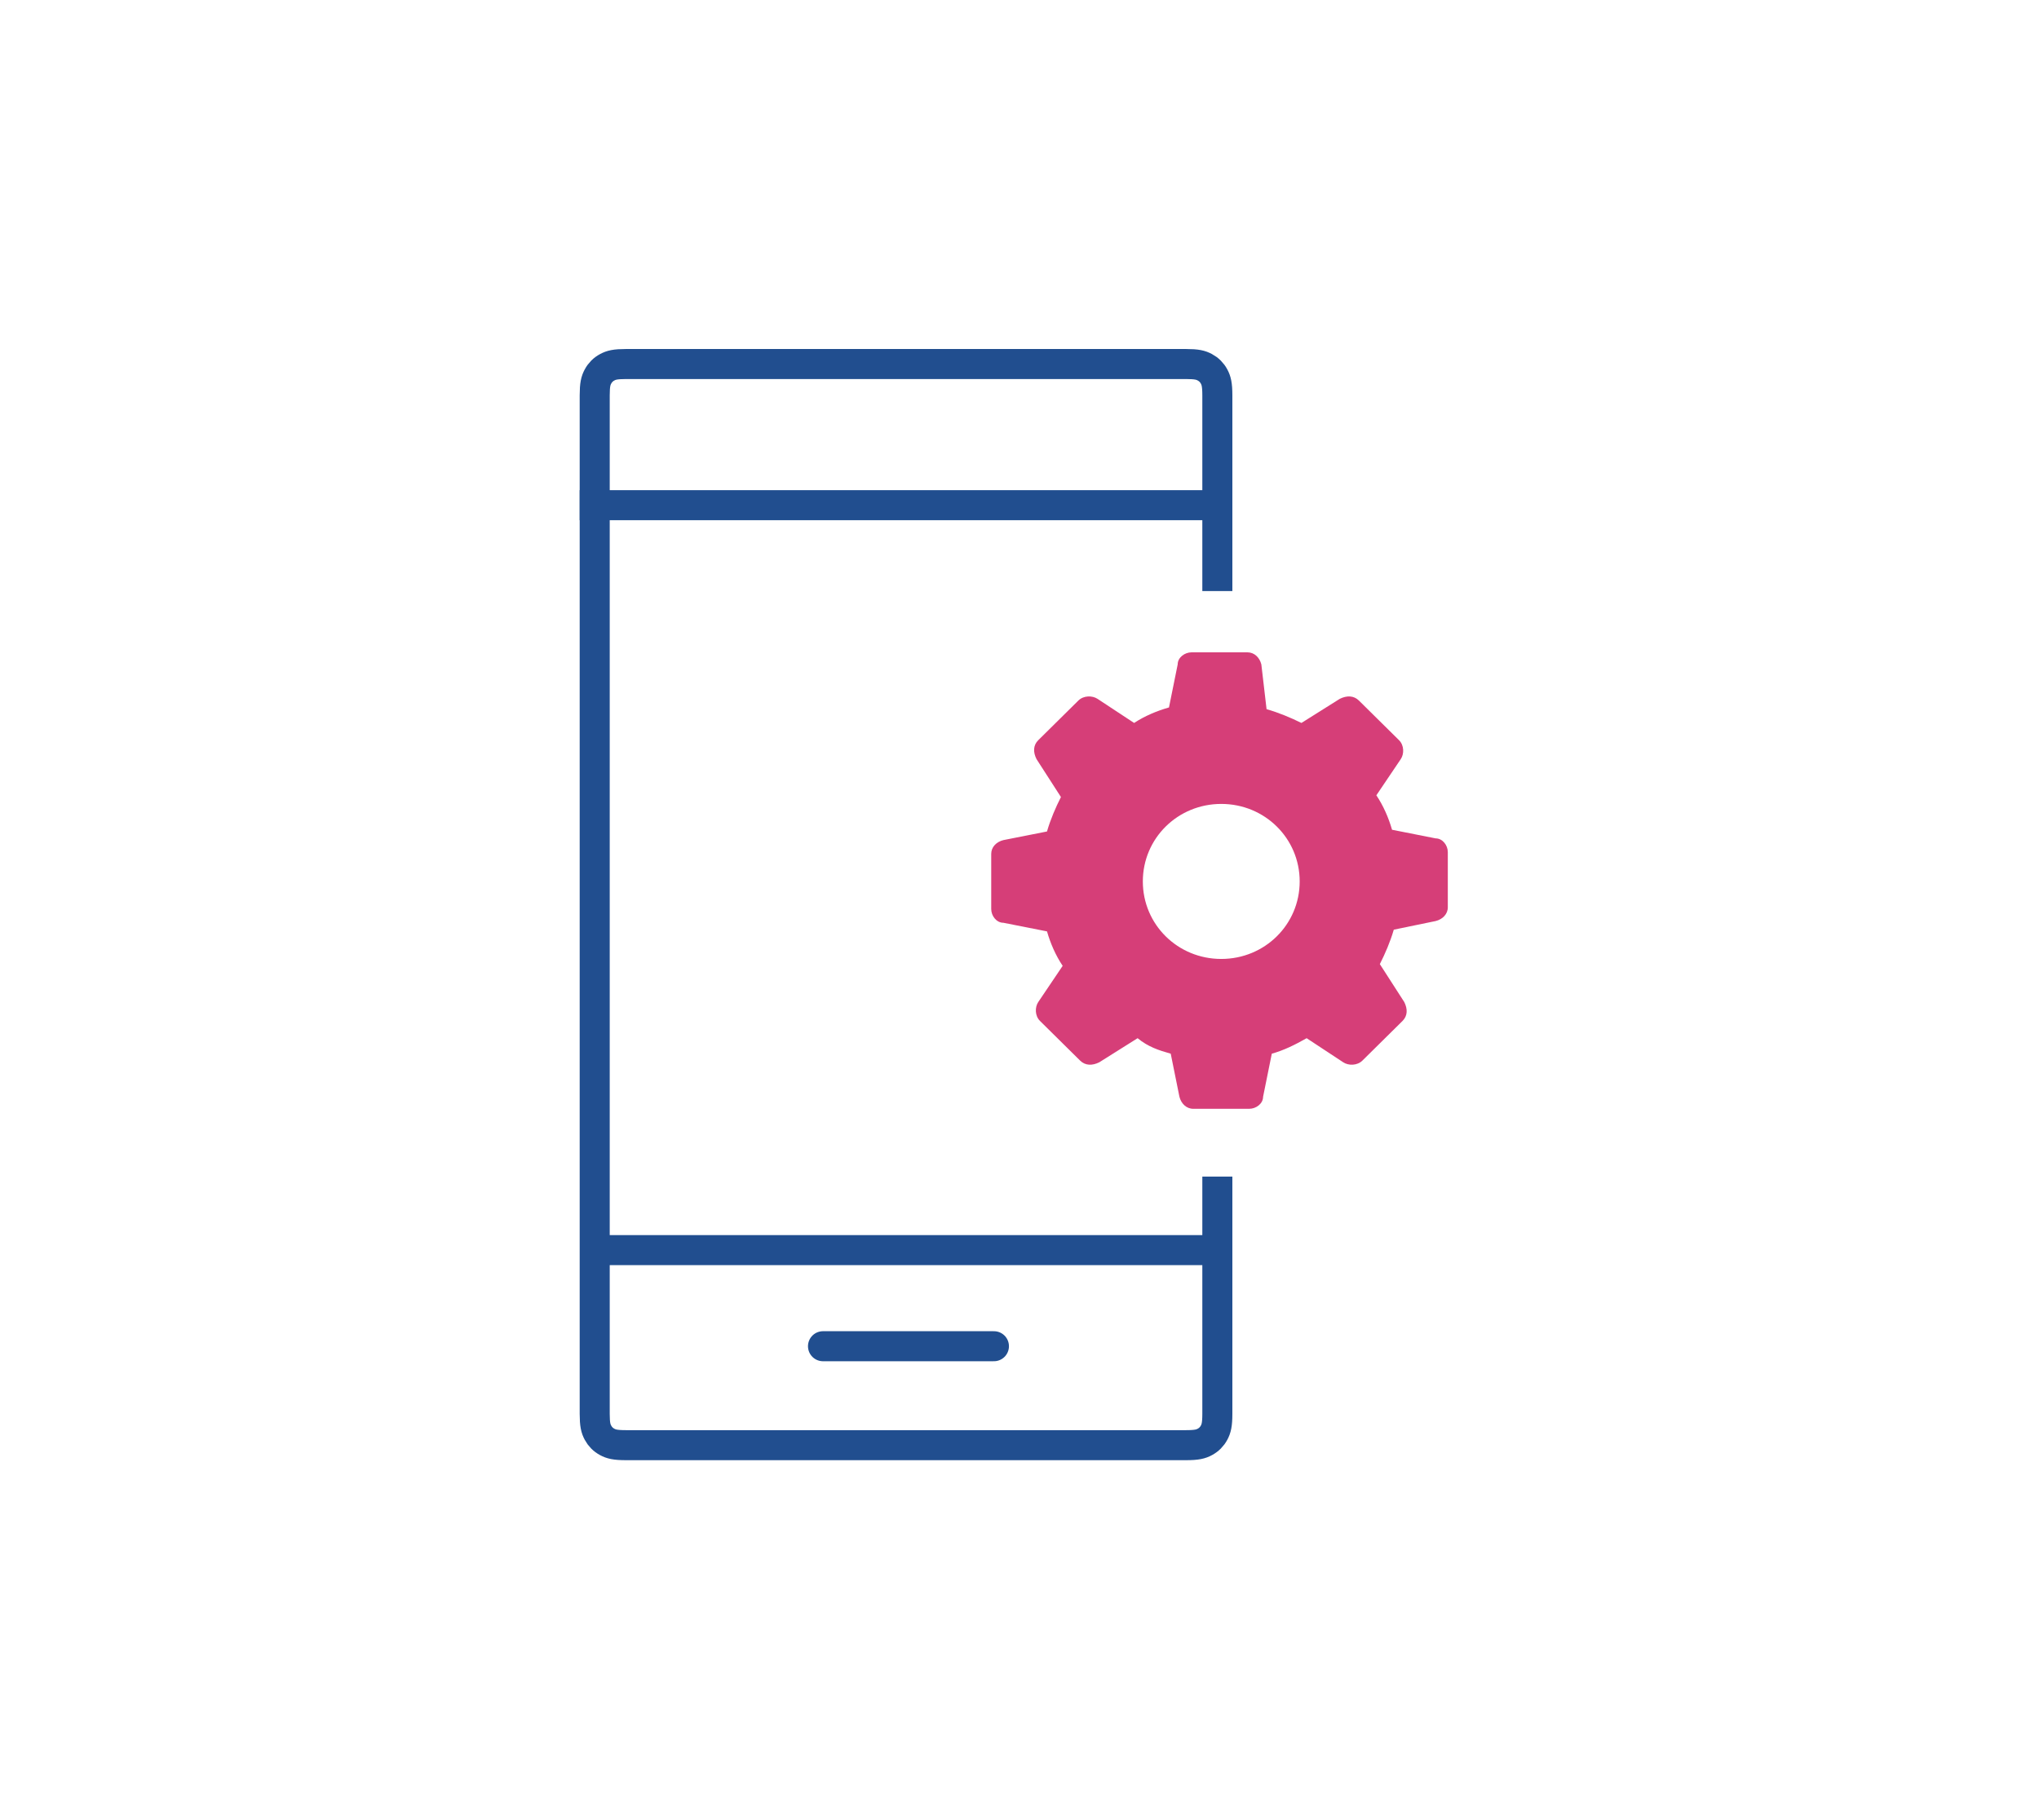
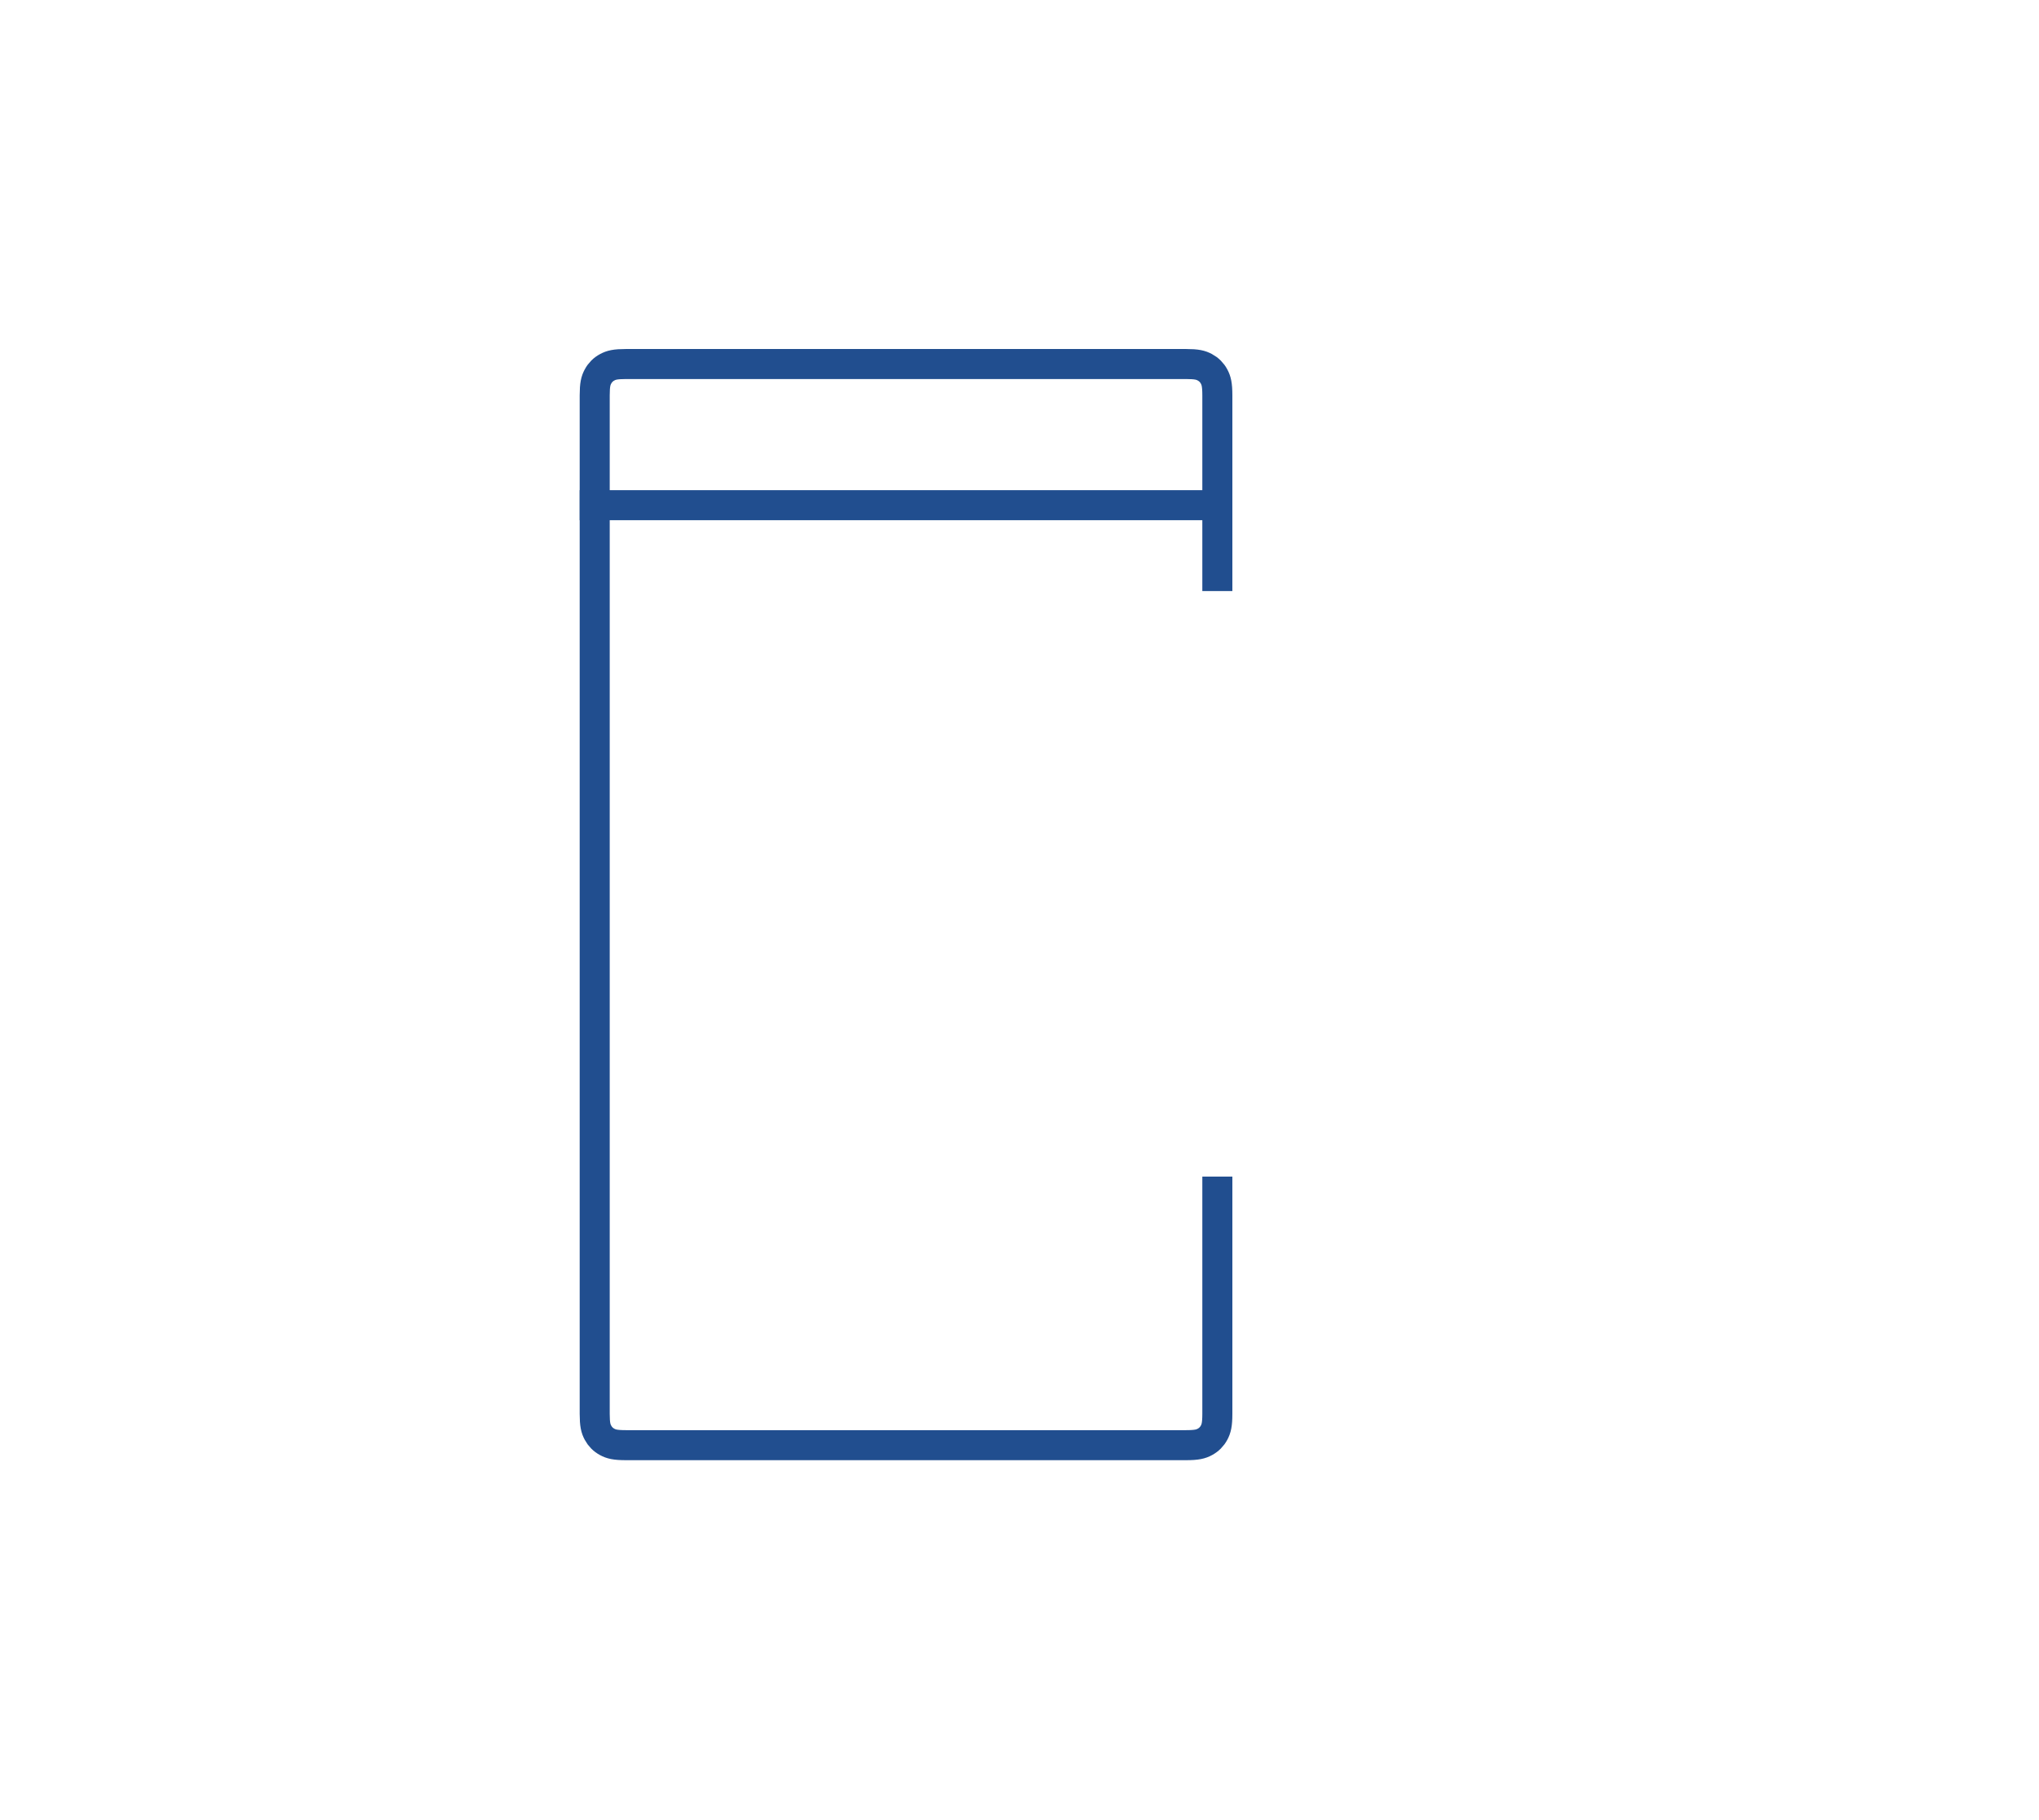
<svg xmlns="http://www.w3.org/2000/svg" width="168px" height="150px" viewBox="0 0 168 150" version="1.1">
  <title> Siebel CRM Mobile</title>
  <desc>Created with Sketch.</desc>
  <g id="-Siebel-CRM-Mobile" stroke="none" stroke-width="1" fill="none" fill-rule="evenodd">
    <g transform="translate(49, 30)">
      <g id="Group-2" stroke="#214E8F" stroke-width="2.475">
        <path d="M0,11.633 L50.985,11.633" id="Line-7" stroke-linecap="square" />
-         <path d="M0.251,73.025 L51.236,73.025" id="Line-7-Copy" stroke-linecap="square" />
        <path d="M51.301,66.964 L51.301,86.519 C51.301,87.416 51.207,87.742 51.032,88.07 C50.857,88.398 50.599,88.656 50.272,88.831 C49.944,89.007 49.619,89.1 48.722,89.1 L2.579,89.1 C1.682,89.1 1.357,89.007 1.029,88.831 C0.701,88.656 0.444,88.398 0.269,88.07 C0.093,87.742 0,87.416 0,86.519 C0,53.288 0,28.366 0,11.751 C0,9.713 0,6.657 0,2.581 C0,1.684 0.093,1.358 0.269,1.03 C0.444,0.702 0.701,0.444 1.029,0.269 C1.357,0.093 1.682,0 2.579,0 L48.722,0 C49.619,0 49.944,0.093 50.272,0.269 C50.599,0.444 50.857,0.702 51.032,1.03 C51.207,1.358 51.301,1.684 51.301,2.581 C51.301,6.471 51.301,9.388 51.301,11.332 C51.301,14.072 51.301,16.531 51.301,18.711" id="Rectangle-19" />
-         <path d="M18.81,80.945 L32.893,80.945" id="Line-7-Copy-2" stroke-linecap="round" />
      </g>
-       <path d="M47.46,56.837 L48.177,60.386 C48.321,60.954 48.752,61.38 49.326,61.38 L53.921,61.38 C54.495,61.38 55.07,60.954 55.07,60.386 L55.788,56.837 C56.793,56.553 57.654,56.127 58.659,55.56 L61.675,57.547 C62.105,57.831 62.823,57.831 63.254,57.405 L66.557,54.14 C66.987,53.714 66.987,53.146 66.7,52.578 L64.69,49.455 C65.121,48.603 65.552,47.61 65.839,46.616 L69.285,45.906 C69.859,45.764 70.29,45.338 70.29,44.77 L70.29,40.228 C70.29,39.66 69.859,39.092 69.285,39.092 L65.695,38.382 C65.408,37.388 64.977,36.395 64.403,35.543 L66.413,32.562 C66.7,32.136 66.7,31.426 66.27,31 L62.967,27.735 C62.536,27.309 61.962,27.309 61.388,27.593 L58.229,29.58 C57.367,29.155 56.362,28.729 55.357,28.445 L54.926,24.754 C54.783,24.186 54.352,23.76 53.777,23.76 L49.183,23.76 C48.608,23.76 48.034,24.186 48.034,24.754 L47.316,28.303 C46.311,28.587 45.306,29.013 44.444,29.58 L41.429,27.593 C40.998,27.309 40.28,27.309 39.849,27.735 L36.547,31 C36.116,31.426 36.116,31.994 36.403,32.562 L38.414,35.685 C37.983,36.537 37.552,37.53 37.265,38.524 L33.675,39.234 C33.101,39.376 32.67,39.802 32.67,40.37 L32.67,44.912 C32.67,45.48 33.101,46.048 33.675,46.048 L37.265,46.758 C37.552,47.752 37.983,48.745 38.557,49.597 L36.547,52.578 C36.26,53.004 36.26,53.714 36.69,54.14 L39.993,57.405 C40.424,57.831 40.998,57.831 41.572,57.547 L44.731,55.56 C45.593,56.269 46.454,56.553 47.46,56.837 Z M51.624,36.253 C55.213,36.253 58.085,39.092 58.085,42.641 C58.085,46.19 55.213,49.029 51.624,49.029 C48.034,49.029 45.162,46.19 45.162,42.641 C45.162,39.092 48.034,36.253 51.624,36.253 Z" id="Shape-Copy" fill="#D63E78" fill-rule="nonzero" />
    </g>
  </g>
</svg>